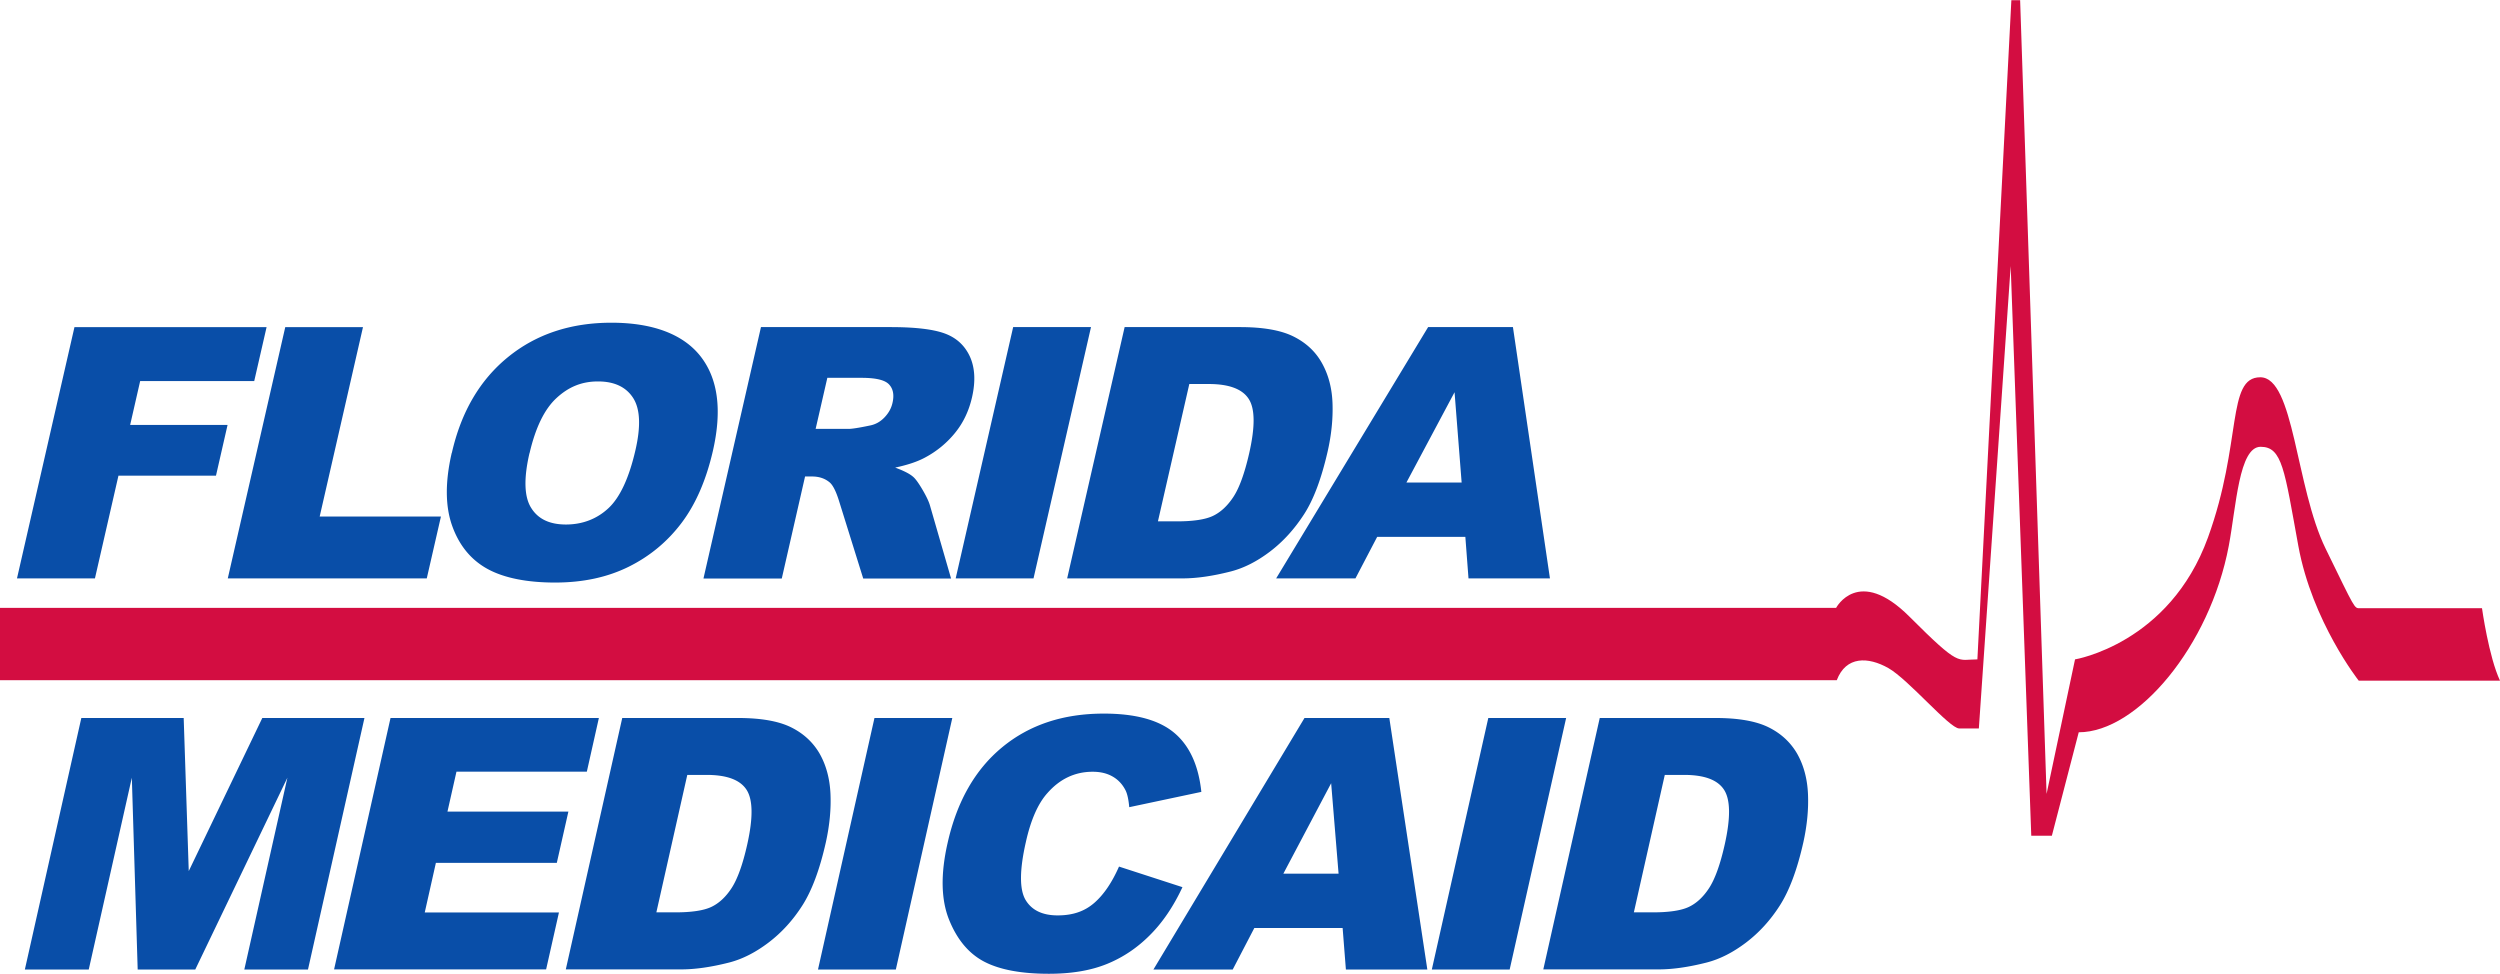
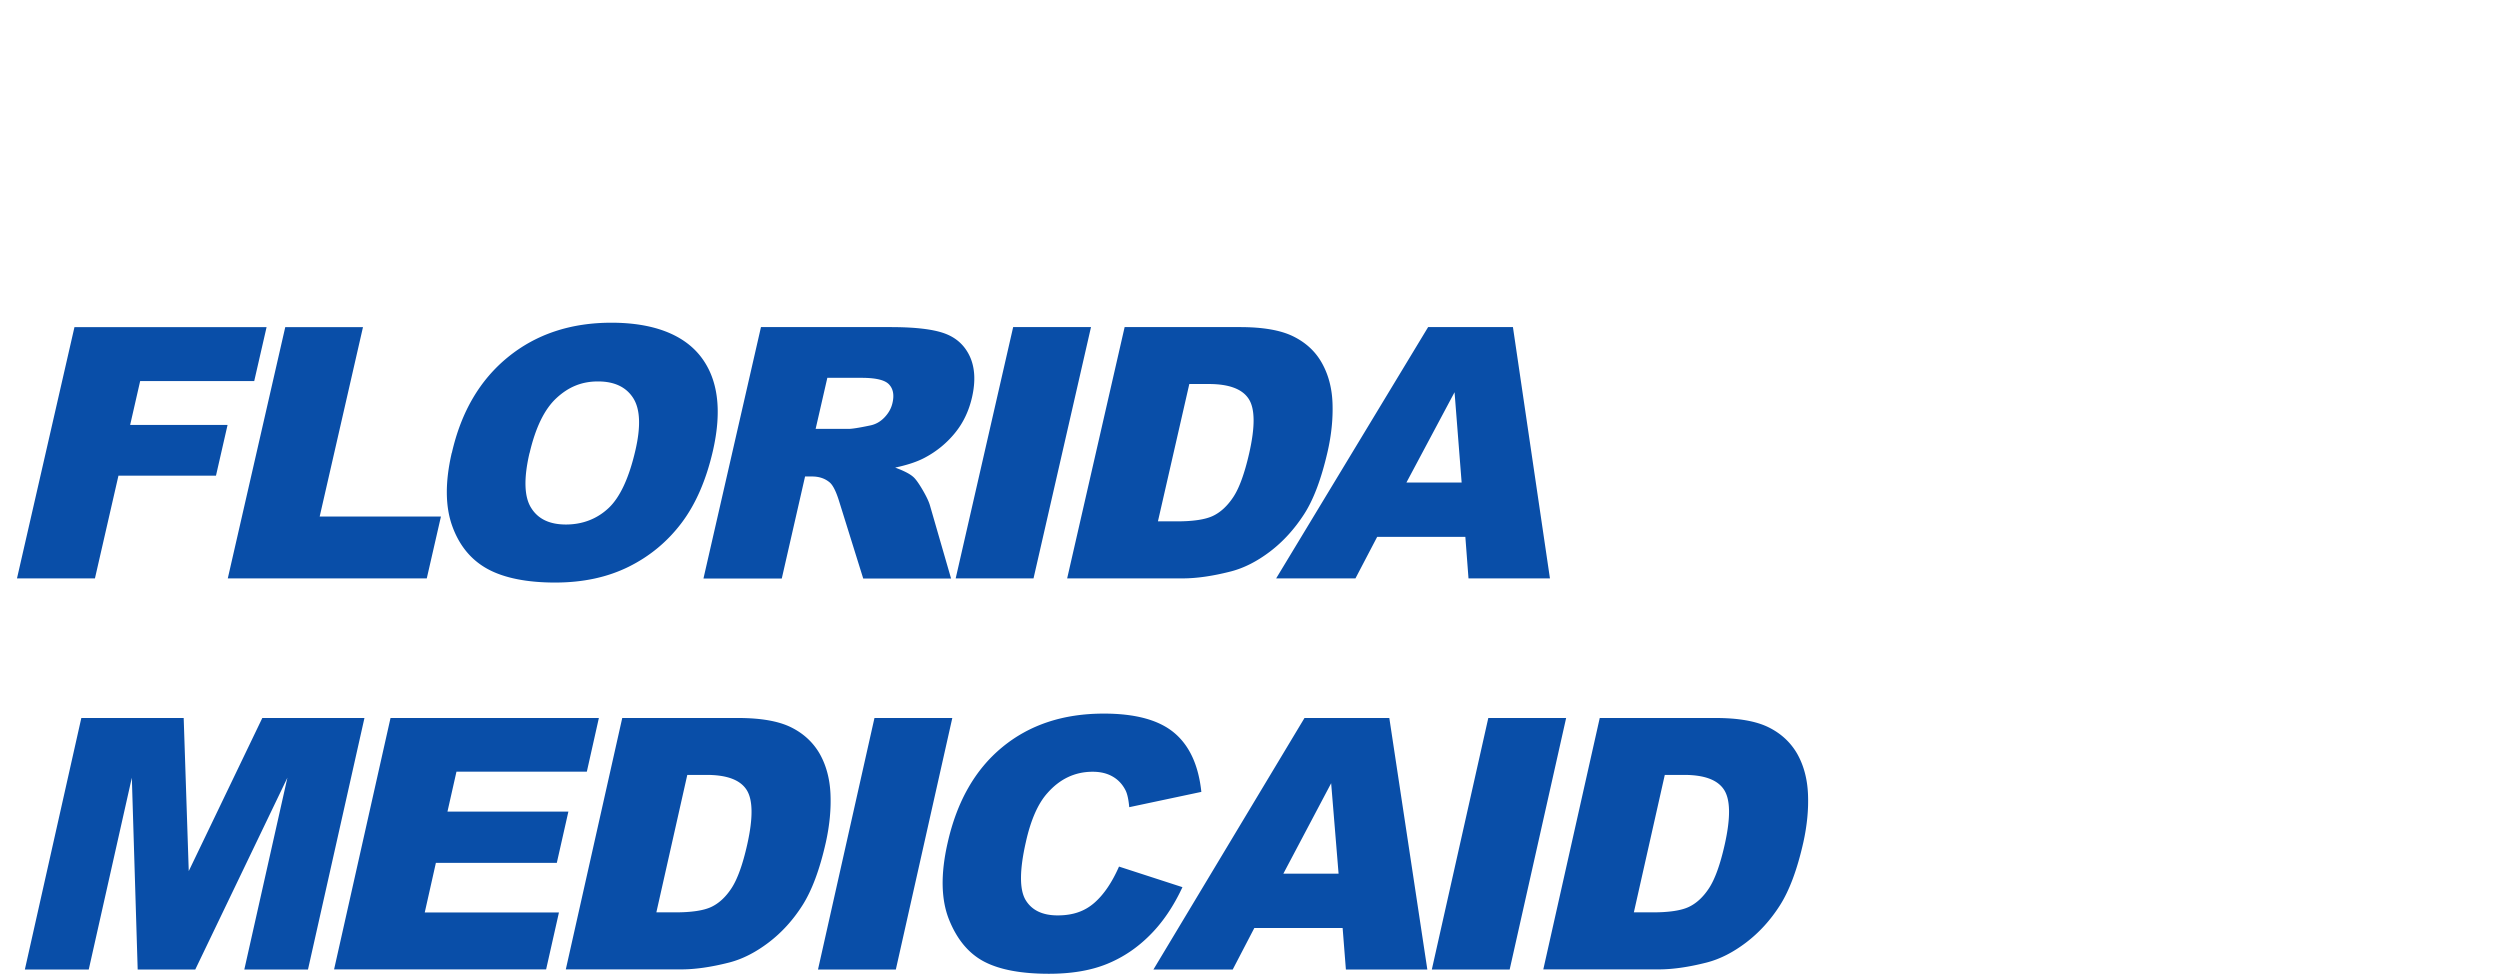
<svg xmlns="http://www.w3.org/2000/svg" height="974" viewBox="0 0 222.25 86.55" width="2500">
-   <path d="m0 54.02h163.23s1.98-3.76 6.52.78 4.21 3.8 6.04 3.8l3.02-58.6h.78l2.35 70.56 2.53-11.96s8.39-1.38 11.82-10.84c3.06-8.44 1.63-14.24 4.65-14.24s3.13 9.76 5.81 15.24 2.53 5.29 3.06 5.29h10.84s.6 4.32 1.6 6.44h-12.56s-4.14-5.25-5.37-11.99-1.42-8.8-3.35-8.8-2.17 5.3-2.83 8.8c-1.68 8.91-8.12 16.58-13.34 16.58l-2.39 9.2h-1.83l-1.83-50.65-2.83 41.11h-1.75c-.86 0-4.51-4.36-6.3-5.37s-3.76-1.08-4.58 1.08h-163.29v-6.45z" fill="#d30d41" />
  <path d="m6.62 29.06h17.08l-1.1 4.8h-10.14l-.89 3.9h8.66l-1.03 4.51h-8.67l-2.09 9.13h-6.93zm18.74 0h6.91l-3.85 16.84h10.78l-1.26 5.5h-17.69zm14.81 11.18c.83-3.65 2.5-6.49 5-8.52s5.56-3.05 9.19-3.05 6.36 1 7.92 2.99c1.56 2 1.92 4.79 1.1 8.39-.6 2.61-1.53 4.75-2.79 6.42s-2.83 2.97-4.71 3.9-4.05 1.4-6.53 1.4-4.52-.4-5.99-1.2-2.52-2.07-3.15-3.81-.65-3.91-.05-6.52zm6.9.03c-.52 2.25-.47 3.88.15 4.86.61.99 1.64 1.48 3.09 1.48s2.74-.48 3.78-1.45c1.03-.96 1.84-2.7 2.41-5.2.48-2.1.41-3.64-.22-4.61s-1.67-1.46-3.12-1.46-2.62.49-3.69 1.48-1.86 2.62-2.39 4.89zm15.47 11.13 5.11-22.34h11.52c2.14 0 3.73.18 4.77.55s1.8 1.04 2.27 2.04c.46.99.53 2.2.21 3.62-.28 1.24-.79 2.31-1.53 3.21a8.66 8.66 0 0 1 -2.68 2.19c-.67.36-1.55.65-2.63.88.76.28 1.3.55 1.61.83.21.18.49.57.84 1.17s.56 1.06.65 1.39l1.87 6.47h-7.81l-2.13-6.83c-.27-.88-.55-1.46-.86-1.72-.42-.35-.94-.52-1.57-.52h-.61l-2.07 9.07h-6.94zm9.98-13.29h2.91c.31 0 .95-.1 1.9-.3.48-.09.91-.32 1.28-.7s.62-.81.73-1.3c.17-.72.06-1.27-.31-1.66s-1.18-.58-2.44-.58h-3.04l-1.04 4.54zm17.55-9.05h6.92l-5.11 22.34h-6.92zm9.91 0h10.26c2.02 0 3.6.27 4.72.82s1.97 1.33 2.55 2.36.9 2.22.95 3.58-.09 2.8-.44 4.33c-.55 2.39-1.24 4.24-2.09 5.55s-1.85 2.42-3.02 3.31-2.34 1.48-3.52 1.78c-1.61.41-3.03.61-4.26.61h-10.26zm5.75 5.06-2.79 12.21h1.69c1.44 0 2.51-.16 3.19-.48s1.29-.88 1.82-1.68 1-2.09 1.41-3.88c.54-2.37.53-3.99-.05-4.86-.57-.87-1.75-1.31-3.54-1.31h-1.72zm24.54 13.59h-7.84l-1.93 3.69h-7.05l13.51-22.34h7.54l3.29 22.34h-7.24zm-.33-4.83-.63-8.03-4.28 8.03zm-122.7 20.93h9.09l.45 13.61 6.54-13.61h9.08l-5.02 22.36h-5.66l3.83-17.05-8.19 17.05h-5.12l-.52-17.05-3.83 17.05h-5.68l5.02-22.36zm27.48 0h18.52l-1.07 4.77h-11.59l-.8 3.55h10.75l-1.03 4.56h-10.75l-.99 4.41h11.93l-1.14 5.06h-18.85l5.02-22.36zm20.61 0h10.26c2.02 0 3.6.27 4.72.82s1.97 1.34 2.56 2.36c.58 1.03.9 2.22.96 3.58s-.08 2.81-.42 4.33c-.54 2.39-1.23 4.24-2.07 5.56s-1.84 2.42-3.01 3.31-2.34 1.48-3.51 1.78c-1.61.41-3.03.61-4.26.61h-10.26l5.02-22.36zm5.77 5.06-2.75 12.22h1.69c1.44 0 2.51-.16 3.19-.48s1.29-.88 1.81-1.68.99-2.09 1.39-3.88c.53-2.37.51-3.99-.07-4.87s-1.76-1.31-3.55-1.31h-1.72zm16.64-5.06h6.92l-5.02 22.36h-6.92zm21.74 13.21 5.64 1.83c-.79 1.7-1.75 3.12-2.88 4.25-1.13 1.14-2.41 2-3.84 2.58s-3.14.87-5.15.87c-2.43 0-4.34-.35-5.72-1.06s-2.43-1.95-3.15-3.73-.77-4.05-.14-6.83c.83-3.7 2.45-6.54 4.87-8.53s5.42-2.98 9.02-2.98c2.82 0 4.9.57 6.26 1.71s2.16 2.89 2.41 5.25l-6.41 1.36c-.06-.68-.17-1.18-.33-1.5-.27-.53-.65-.94-1.14-1.22-.5-.29-1.09-.43-1.78-.43-1.57 0-2.91.63-4.02 1.89-.84.93-1.49 2.4-1.93 4.4-.56 2.48-.56 4.18-.02 5.1.55.92 1.5 1.38 2.86 1.38s2.4-.37 3.25-1.11 1.58-1.82 2.2-3.23zm19.87 5.46h-7.84l-1.92 3.69h-7.05l13.43-22.36h7.54l3.38 22.36h-7.24l-.29-3.69zm-.35-4.83-.66-8.04-4.25 8.04zm13.31-13.84h6.92l-5.02 22.36h-6.92zm9.92 0h10.26c2.02 0 3.6.27 4.72.82s1.97 1.34 2.56 2.36c.58 1.03.9 2.22.96 3.58s-.08 2.81-.42 4.33c-.54 2.39-1.23 4.24-2.07 5.56s-1.84 2.42-3.01 3.31-2.34 1.48-3.51 1.78c-1.61.41-3.03.61-4.26.61h-10.26l5.02-22.36zm5.77 5.06-2.75 12.22h1.69c1.44 0 2.51-.16 3.19-.48s1.29-.88 1.81-1.68.99-2.09 1.39-3.88c.53-2.37.51-3.99-.07-4.87s-1.76-1.31-3.55-1.31h-1.72z" fill="#094ea8" />
</svg>